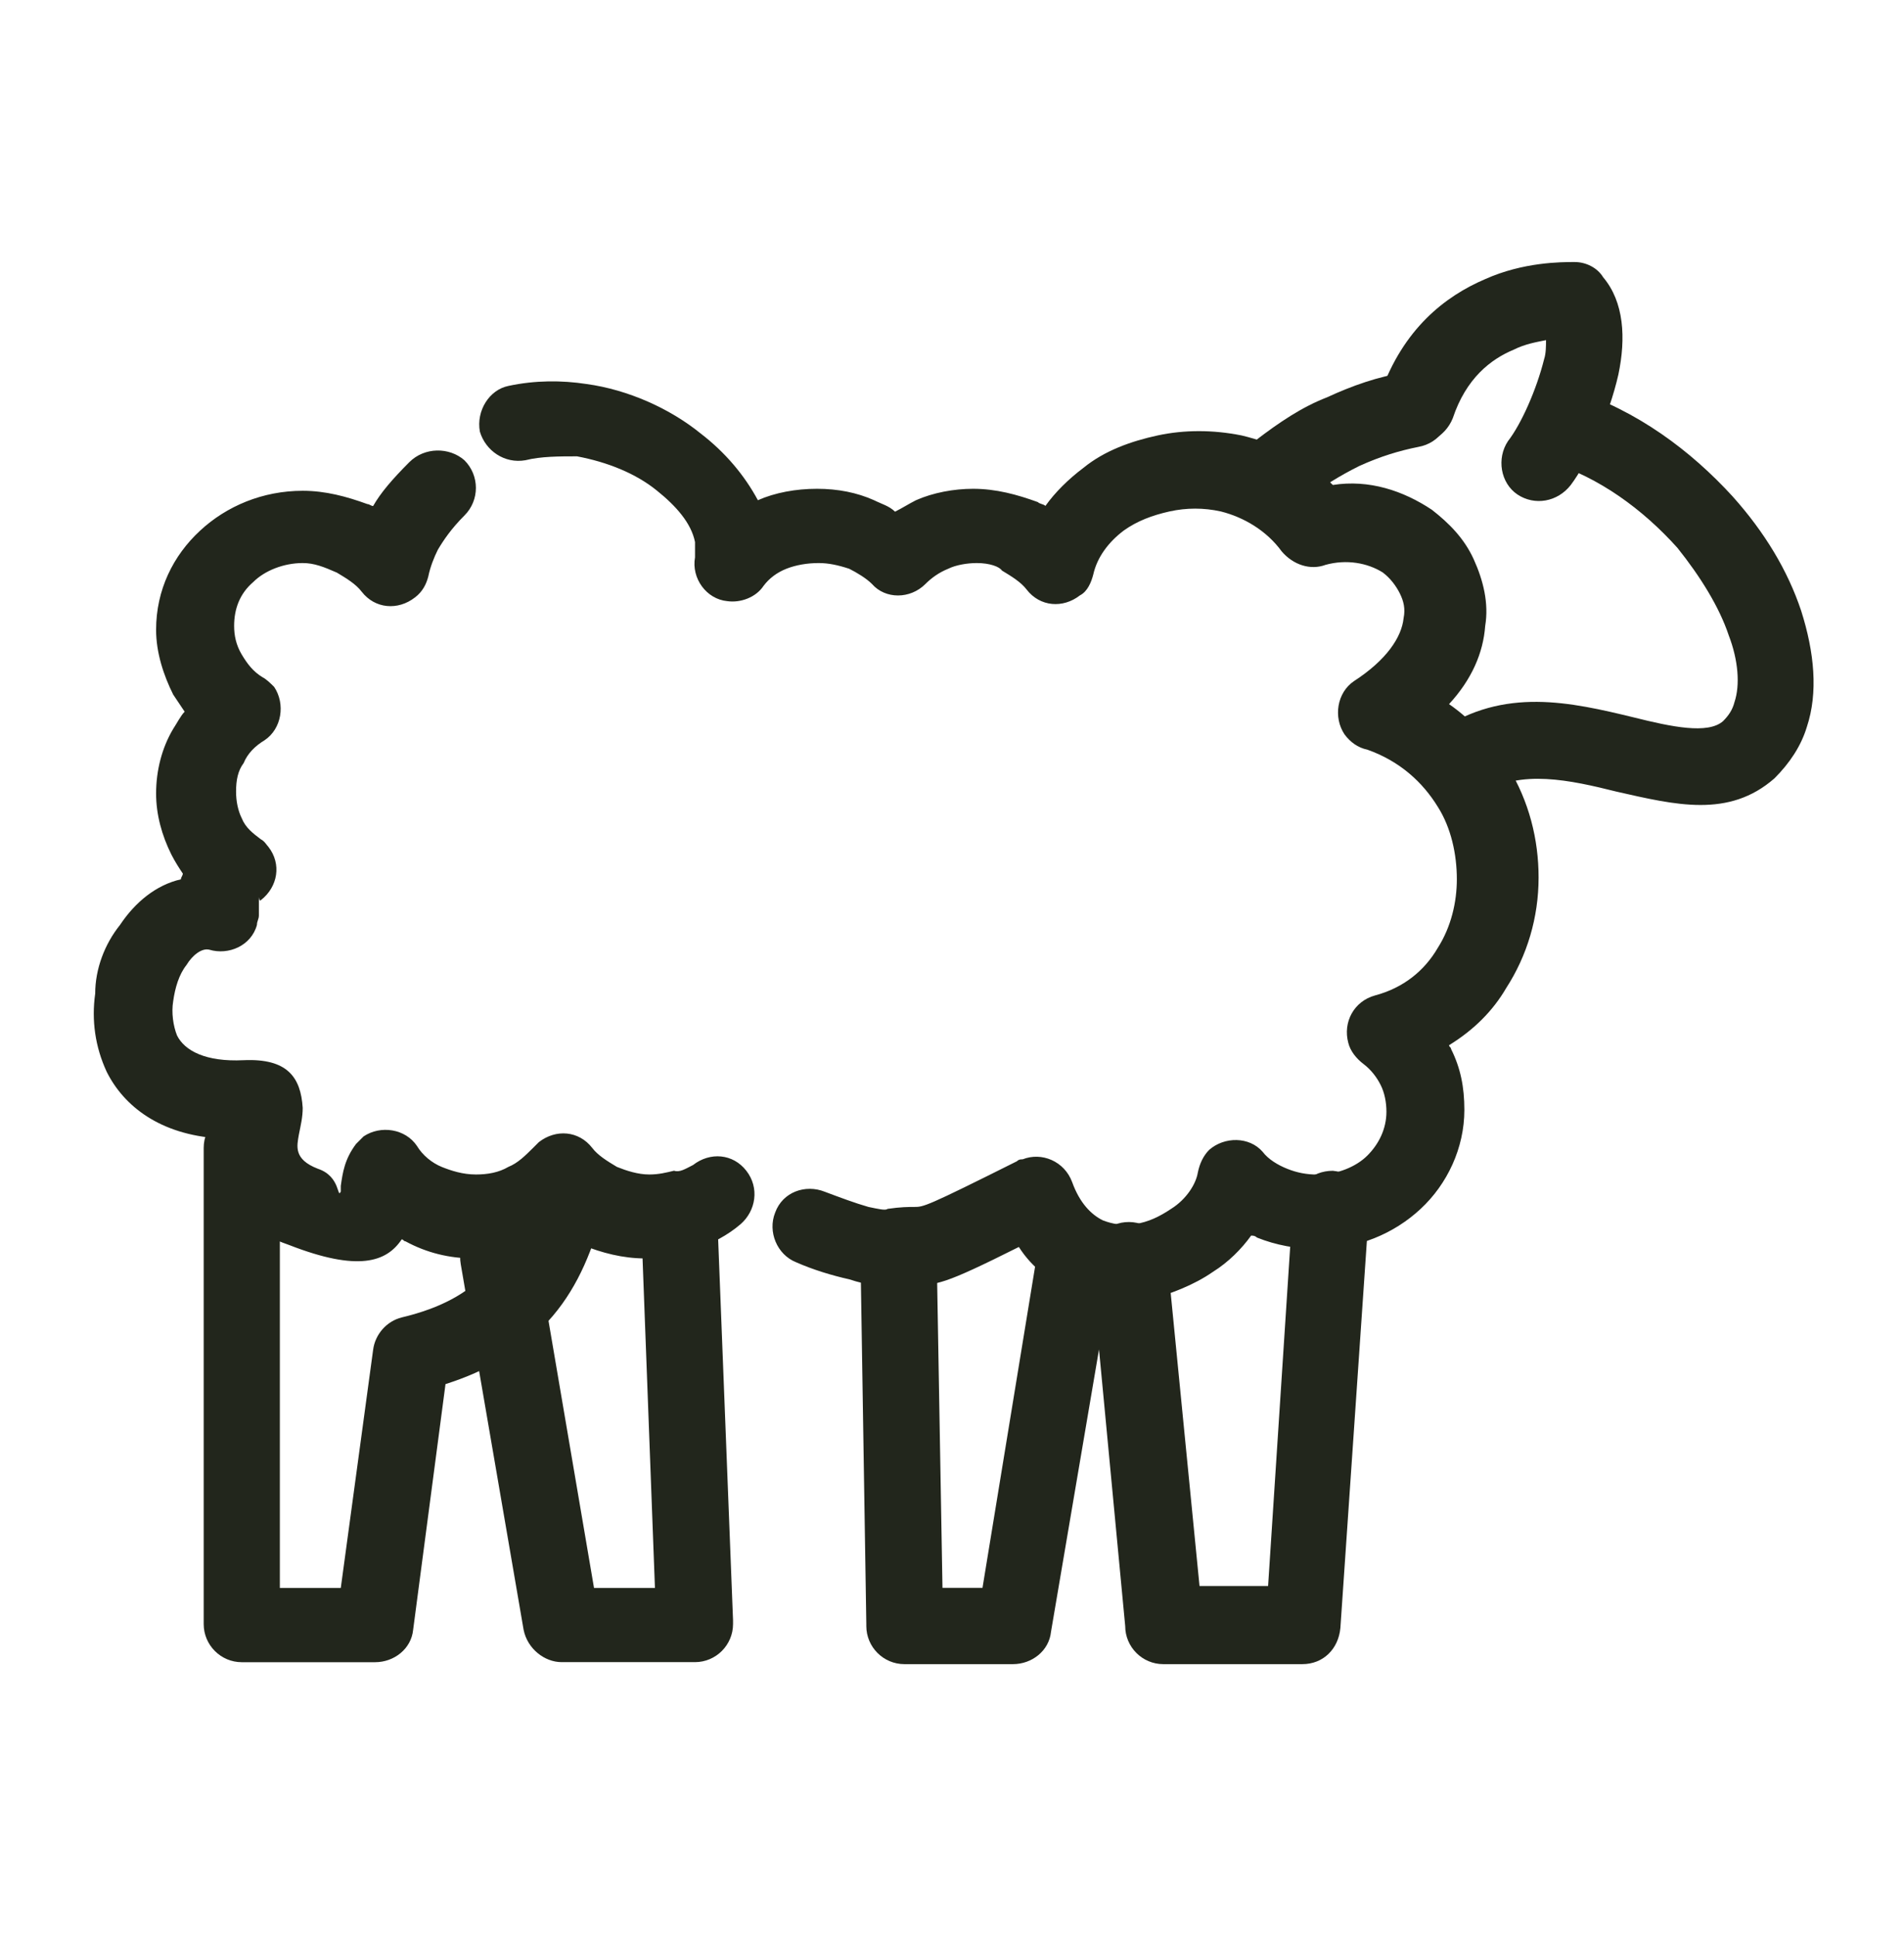
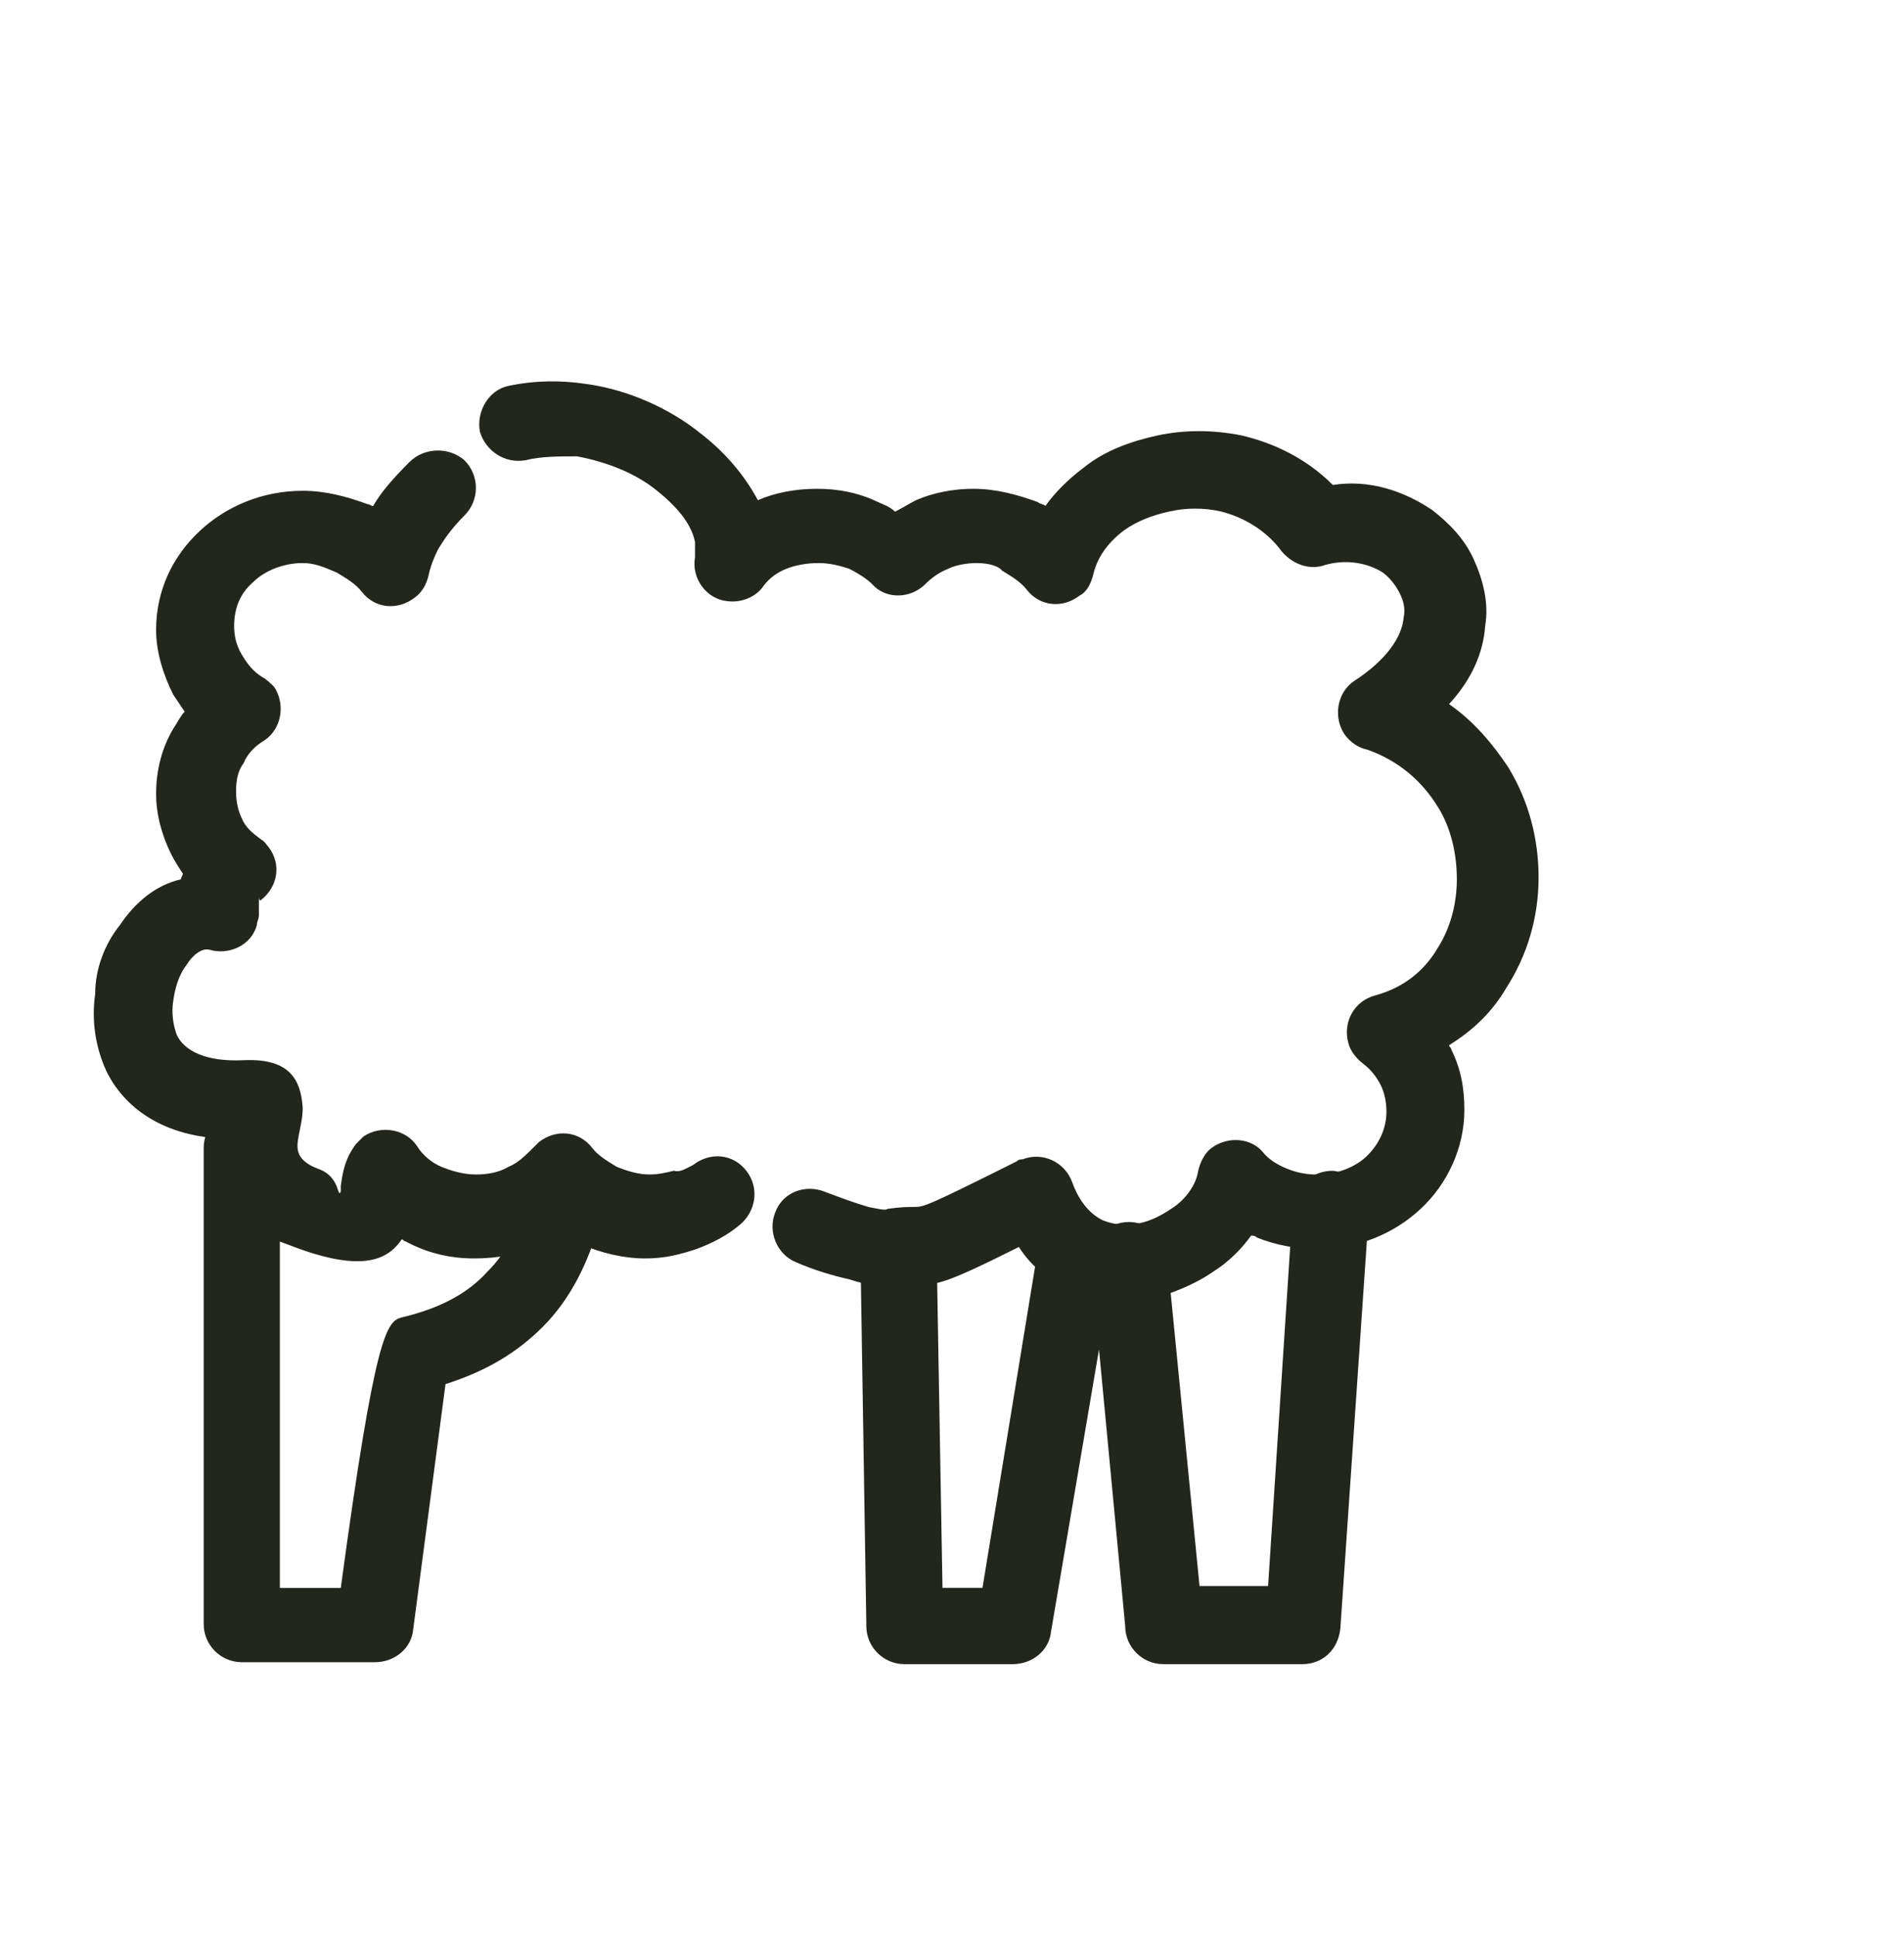
<svg xmlns="http://www.w3.org/2000/svg" width="60" height="61" viewBox="0 0 60 61" fill="none">
  <path d="M21.839 36.694C22.378 36.275 23.1 36.334 23.519 36.875C23.939 37.414 23.819 38.136 23.339 38.556C22.919 38.916 22.439 39.156 21.958 39.336C21.419 39.516 20.939 39.636 20.339 39.636C19.619 39.636 18.958 39.456 18.358 39.216C18.119 39.097 17.878 38.977 17.639 38.797C17.458 38.977 17.219 39.097 16.978 39.216C16.378 39.516 15.658 39.636 14.939 39.636C14.158 39.636 13.439 39.456 12.778 39.097C12.717 39.097 12.717 39.036 12.658 39.036C12.178 39.755 11.278 40.056 9.119 39.216C6.719 38.377 6.658 36.997 6.9 35.855C5.039 35.736 3.9 34.836 3.361 33.755C3 32.975 2.88 32.136 3 31.294C3 30.514 3.3 29.733 3.78 29.134C4.261 28.414 4.919 27.873 5.7 27.695C5.7 27.634 5.761 27.575 5.761 27.514C5.641 27.334 5.522 27.153 5.4 26.914C5.1 26.314 4.919 25.653 4.919 24.994C4.919 24.275 5.1 23.555 5.458 22.956C5.578 22.775 5.697 22.536 5.819 22.416C5.7 22.236 5.58 22.055 5.458 21.877C5.158 21.277 4.919 20.558 4.919 19.838C4.919 18.577 5.458 17.499 6.3 16.719C7.139 15.938 8.28 15.458 9.539 15.458C10.258 15.458 10.919 15.638 11.578 15.877C11.639 15.877 11.697 15.938 11.758 15.938C11.997 15.519 12.358 15.099 12.897 14.558C13.378 14.077 14.158 14.077 14.636 14.497C15.117 14.977 15.117 15.758 14.636 16.236C14.217 16.655 13.975 17.016 13.797 17.316C13.678 17.555 13.558 17.855 13.497 18.155C13.436 18.395 13.317 18.636 13.078 18.816C12.539 19.236 11.817 19.177 11.397 18.636C11.217 18.397 10.917 18.216 10.617 18.036C10.2 17.853 9.9 17.734 9.539 17.734C8.939 17.734 8.339 17.973 7.978 18.334C7.558 18.695 7.378 19.173 7.378 19.714C7.378 20.014 7.439 20.314 7.617 20.614C7.797 20.914 7.978 21.153 8.278 21.334C8.397 21.395 8.517 21.514 8.639 21.634C9 22.173 8.878 22.953 8.339 23.314C8.039 23.494 7.8 23.734 7.678 24.034C7.497 24.273 7.439 24.573 7.439 24.934C7.439 25.234 7.5 25.534 7.619 25.773C7.739 26.073 7.98 26.253 8.219 26.434C8.339 26.494 8.4 26.614 8.458 26.673C8.878 27.212 8.758 27.934 8.219 28.353C8.158 28.414 8.158 28.173 8.158 28.292V28.831C8.158 28.951 8.097 29.012 8.097 29.131C7.917 29.792 7.197 30.092 6.597 29.912C6.358 29.851 6.058 30.092 5.878 30.392C5.639 30.692 5.517 31.112 5.458 31.531C5.397 31.892 5.458 32.312 5.578 32.612C5.817 33.092 6.478 33.451 7.678 33.392C9.058 33.331 9.478 33.931 9.539 34.892C9.539 35.192 9.478 35.431 9.419 35.731C9.358 36.092 9.239 36.512 10.019 36.812C10.739 37.051 10.619 37.773 10.739 37.531V37.351C10.8 36.931 10.858 36.512 11.219 36.031C11.28 35.97 11.4 35.851 11.458 35.792C11.997 35.431 12.778 35.553 13.139 36.092C13.319 36.392 13.619 36.631 13.919 36.753C14.219 36.873 14.58 36.992 15 36.992C15.361 36.992 15.719 36.931 16.019 36.753C16.319 36.634 16.558 36.392 16.8 36.153C16.861 36.092 16.919 36.034 16.98 35.973C17.519 35.553 18.241 35.612 18.661 36.153C18.841 36.392 19.141 36.573 19.441 36.753C19.741 36.873 20.102 36.992 20.461 36.992C20.761 36.992 21 36.931 21.241 36.873C21.419 36.934 21.6 36.814 21.839 36.694ZM16.561 14.495C15.9 14.614 15.3 14.194 15.122 13.595C15.002 12.934 15.422 12.275 16.022 12.155C16.861 11.975 17.702 11.975 18.483 12.095C19.802 12.275 21.122 12.875 22.082 13.655C22.863 14.255 23.463 14.975 23.883 15.755C24.422 15.516 25.082 15.395 25.744 15.395C26.404 15.395 27.005 15.514 27.544 15.755C27.783 15.875 28.024 15.936 28.204 16.116C28.444 15.997 28.624 15.877 28.865 15.755C29.404 15.516 30.065 15.395 30.665 15.395C31.385 15.395 32.046 15.575 32.705 15.814C32.765 15.875 32.885 15.875 32.944 15.934C33.243 15.514 33.663 15.095 34.144 14.734C34.804 14.195 35.644 13.895 36.483 13.714C37.322 13.534 38.222 13.534 39.122 13.714C40.141 13.953 41.161 14.434 42.002 15.275C43.141 15.095 44.222 15.456 45.122 16.056C45.661 16.475 46.141 16.956 46.441 17.616C46.741 18.277 46.922 18.997 46.802 19.716C46.741 20.556 46.383 21.397 45.663 22.177C46.444 22.716 47.044 23.438 47.524 24.158C48.185 25.238 48.485 26.438 48.485 27.638C48.485 28.899 48.124 30.099 47.465 31.119C47.046 31.838 46.446 32.438 45.665 32.919C45.665 32.98 45.726 32.98 45.726 33.038C46.026 33.639 46.146 34.239 46.146 34.958C46.146 36.158 45.607 37.297 44.765 38.078C43.926 38.858 42.785 39.339 41.526 39.339C40.865 39.339 40.207 39.219 39.607 38.977C39.546 38.917 39.487 38.917 39.426 38.917C39.126 39.336 38.707 39.756 38.226 40.056C37.626 40.475 36.846 40.775 36.126 40.956C35.346 41.075 34.507 41.017 33.726 40.656C33.126 40.356 32.526 39.936 32.107 39.275C29.707 40.475 29.526 40.475 28.746 40.475H28.207C27.787 40.536 27.307 40.475 26.768 40.295C26.229 40.175 25.629 39.995 25.087 39.756C24.487 39.517 24.187 38.795 24.426 38.195C24.665 37.534 25.387 37.295 25.987 37.534C26.468 37.714 26.948 37.895 27.368 38.014C27.668 38.075 27.907 38.134 27.968 38.075C28.387 38.014 28.629 38.014 28.807 38.014C29.107 38.014 29.168 38.014 32.046 36.575C32.107 36.514 32.165 36.514 32.226 36.514C32.826 36.275 33.546 36.575 33.787 37.234C34.026 37.895 34.387 38.253 34.748 38.434C35.048 38.553 35.409 38.614 35.768 38.553C36.187 38.492 36.548 38.314 36.907 38.073C37.387 37.773 37.687 37.292 37.746 36.934C37.807 36.634 37.926 36.395 38.107 36.214C38.587 35.795 39.368 35.795 39.787 36.275C39.968 36.514 40.268 36.695 40.568 36.814C40.868 36.934 41.168 36.995 41.529 36.995C42.129 36.995 42.729 36.756 43.09 36.395C43.451 36.034 43.69 35.556 43.69 35.014C43.69 34.714 43.629 34.414 43.509 34.175C43.39 33.936 43.209 33.695 42.97 33.514C42.731 33.334 42.551 33.095 42.49 32.853C42.309 32.192 42.67 31.534 43.329 31.353C44.229 31.114 44.89 30.573 45.309 29.853C45.729 29.192 45.909 28.414 45.909 27.692C45.909 26.912 45.729 26.073 45.309 25.412C44.829 24.631 44.109 23.973 43.09 23.612C42.79 23.551 42.551 23.373 42.37 23.131C42.009 22.592 42.131 21.812 42.67 21.451C43.69 20.79 44.17 20.07 44.231 19.47C44.292 19.17 44.231 18.931 44.112 18.69C43.992 18.451 43.812 18.209 43.572 18.029C43.092 17.729 42.434 17.609 41.773 17.79C41.292 17.97 40.753 17.79 40.392 17.37C39.912 16.709 39.192 16.29 38.472 16.109C37.934 15.99 37.392 15.99 36.853 16.109C36.314 16.229 35.834 16.409 35.414 16.709C34.934 17.07 34.575 17.548 34.453 18.09C34.392 18.329 34.273 18.629 34.033 18.751C33.494 19.17 32.773 19.112 32.353 18.57C32.172 18.331 31.872 18.151 31.573 17.97C31.5 17.853 31.2 17.734 30.78 17.734C30.48 17.734 30.119 17.795 29.88 17.914C29.58 18.034 29.341 18.214 29.161 18.395C28.68 18.875 27.9 18.875 27.48 18.395C27.3 18.214 27 18.034 26.761 17.914C26.4 17.795 26.1 17.734 25.8 17.734C25.439 17.734 25.08 17.795 24.78 17.914C24.48 18.034 24.241 18.214 24.061 18.453C23.822 18.814 23.341 18.992 22.922 18.934C22.261 18.873 21.783 18.214 21.902 17.553V17.073C21.783 16.473 21.302 15.934 20.702 15.453C20.041 14.914 19.141 14.553 18.183 14.373C17.639 14.373 17.039 14.373 16.561 14.495Z" fill="#22261C" />
-   <path d="M41.039 15.814C40.5 16.233 39.778 16.114 39.358 15.575C38.939 15.036 39.058 14.314 39.539 13.894C40.319 13.294 41.039 12.814 41.819 12.514C42.6 12.153 43.439 11.853 44.28 11.733C44.941 11.614 45.541 12.033 45.661 12.694C45.78 13.355 45.361 13.955 44.7 14.075C44.1 14.194 43.5 14.375 42.839 14.675C42.239 14.973 41.639 15.334 41.039 15.814ZM48.839 14.553C48.178 14.373 47.878 13.653 48.058 13.053C48.239 12.392 48.958 12.092 49.558 12.272C51.597 12.933 53.278 14.192 54.597 15.633C55.617 16.772 56.336 17.972 56.758 19.233C57.178 20.553 57.297 21.814 56.939 22.894C56.758 23.494 56.4 24.033 55.919 24.514C54.48 25.775 52.8 25.353 50.939 24.933C49.5 24.573 47.878 24.214 46.739 24.994C46.2 25.355 45.419 25.233 45.058 24.694C44.697 24.155 44.819 23.375 45.358 23.014C47.397 21.633 49.497 22.114 51.478 22.594C52.678 22.894 53.817 23.133 54.297 22.714C54.478 22.533 54.597 22.353 54.658 22.114C54.839 21.575 54.778 20.794 54.478 20.014C54.178 19.114 53.578 18.153 52.858 17.253C51.78 16.053 50.4 15.033 48.839 14.553Z" fill="#22261C" />
-   <path d="M45.781 13.172C45.541 13.772 44.88 14.133 44.281 13.892C43.62 13.711 43.319 12.992 43.5 12.392C44.219 10.353 45.539 9.331 46.8 8.792C48 8.253 49.2 8.253 49.62 8.253C49.98 8.253 50.339 8.433 50.52 8.733C51.181 9.514 51.239 10.653 51 11.794C50.7 13.114 50.039 14.555 49.5 15.274C49.081 15.813 48.361 15.935 47.819 15.575C47.281 15.213 47.159 14.435 47.52 13.894C47.939 13.355 48.419 12.274 48.659 11.313C48.719 11.133 48.719 10.894 48.719 10.713C48.419 10.774 48.059 10.833 47.7 11.014C46.98 11.313 46.2 11.914 45.781 13.172Z" fill="#22261C" />
-   <path d="M16.5 37.833C16.68 37.172 17.339 36.814 18 36.994C18.661 37.175 19.019 37.833 18.9 38.494C18.539 39.755 18 40.894 17.1 41.794C16.319 42.575 15.361 43.175 14.039 43.594L13.019 51.333C12.959 51.933 12.419 52.353 11.819 52.353H7.619C6.958 52.353 6.419 51.813 6.419 51.153V36.153C6.419 35.492 6.958 34.953 7.619 34.953C8.28 34.953 8.819 35.492 8.819 36.153V50.014H10.739L11.758 42.514C11.819 42.033 12.178 41.614 12.659 41.494C13.919 41.194 14.758 40.714 15.358 40.055C15.961 39.453 16.32 38.733 16.5 37.833Z" fill="#22261C" />
+   <path d="M16.5 37.833C16.68 37.172 17.339 36.814 18 36.994C18.661 37.175 19.019 37.833 18.9 38.494C18.539 39.755 18 40.894 17.1 41.794C16.319 42.575 15.361 43.175 14.039 43.594L13.019 51.333C12.959 51.933 12.419 52.353 11.819 52.353H7.619C6.958 52.353 6.419 51.813 6.419 51.153V36.153C6.419 35.492 6.958 34.953 7.619 34.953C8.28 34.953 8.819 35.492 8.819 36.153V50.014H10.739C11.819 42.033 12.178 41.614 12.659 41.494C13.919 41.194 14.758 40.714 15.358 40.055C15.961 39.453 16.32 38.733 16.5 37.833Z" fill="#22261C" />
  <path d="M40.739 38.014C40.8 37.353 41.339 36.875 42 36.875C42.661 36.936 43.139 37.475 43.139 38.136L42.239 51.275C42.178 51.936 41.7 52.414 41.039 52.414H36.658C35.997 52.414 35.458 51.875 35.458 51.214L34.378 39.814C34.317 39.153 34.797 38.553 35.458 38.494C36.119 38.433 36.719 38.914 36.778 39.575L37.8 49.953H39.961L40.739 38.014Z" fill="#22261C" />
-   <path d="M14.519 39.814C14.4 39.153 14.88 38.553 15.539 38.433C16.2 38.314 16.8 38.733 16.919 39.453L18.719 50.014H20.639L20.219 38.853C20.219 38.192 20.7 37.653 21.358 37.592C22.019 37.592 22.558 38.072 22.619 38.731L23.1 51.031V51.151C23.1 51.812 22.561 52.351 21.9 52.351H17.7C17.161 52.351 16.619 51.931 16.5 51.331L14.519 39.814Z" fill="#22261C" />
  <path d="M32.7 39.395C32.819 38.734 33.419 38.255 34.081 38.375C34.741 38.495 35.161 39.094 35.1 39.755L33.12 51.394C33.059 51.994 32.52 52.414 31.919 52.414H28.5C27.839 52.414 27.3 51.875 27.3 51.214V51.153L27.119 39.753C27.119 39.092 27.659 38.553 28.32 38.492C28.98 38.492 29.52 39.031 29.52 39.692L29.7 50.011H30.961L32.7 39.395Z" fill="#22261C" />
</svg>